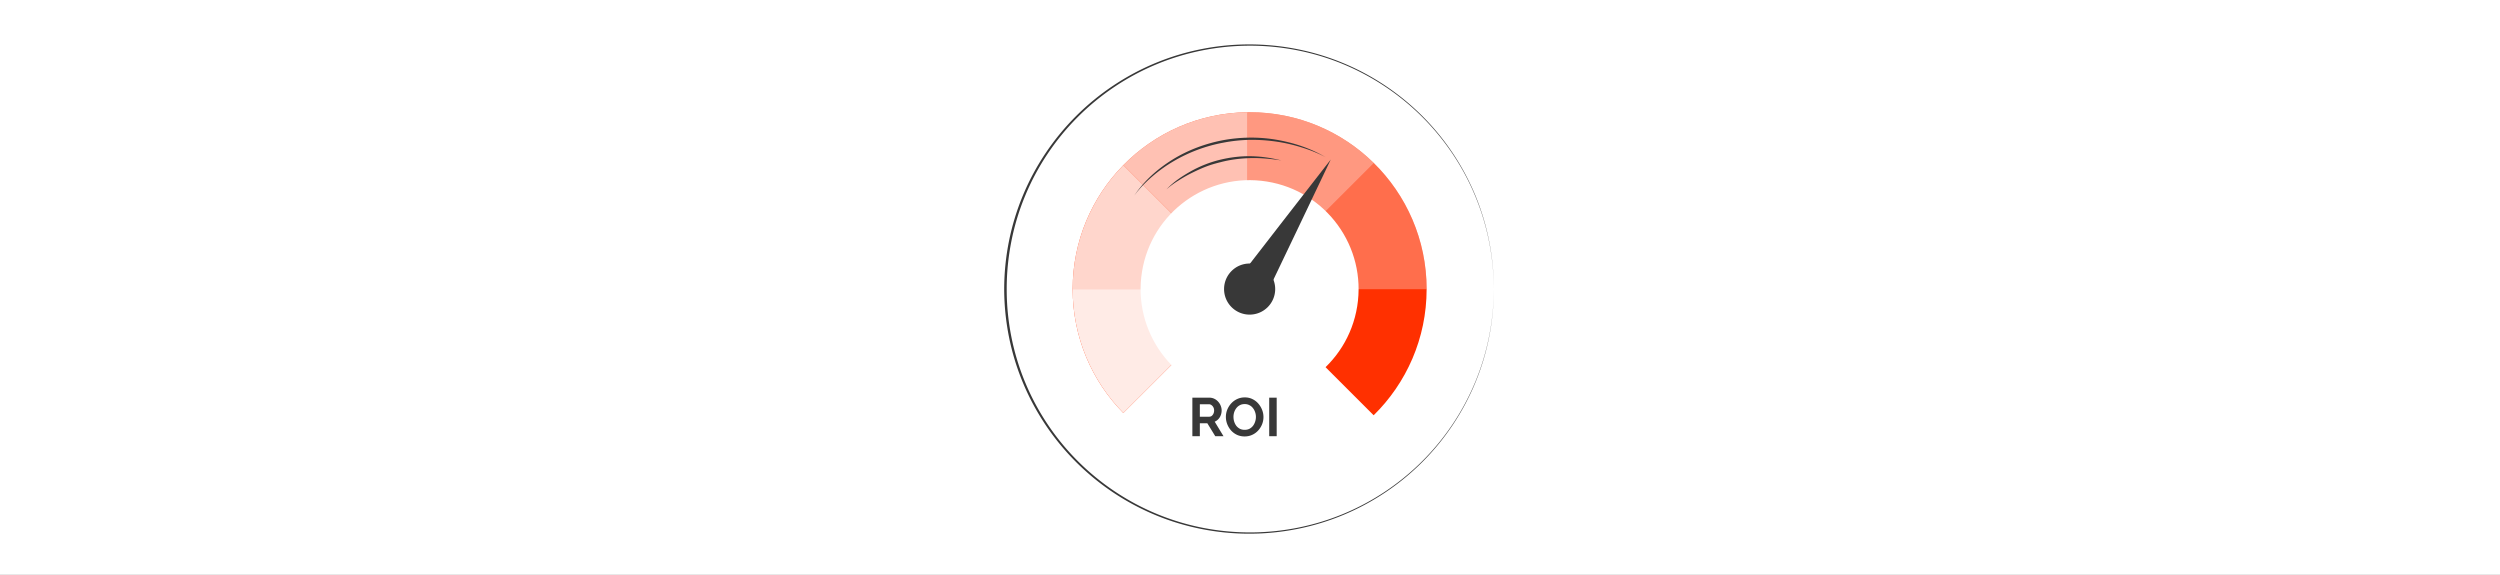
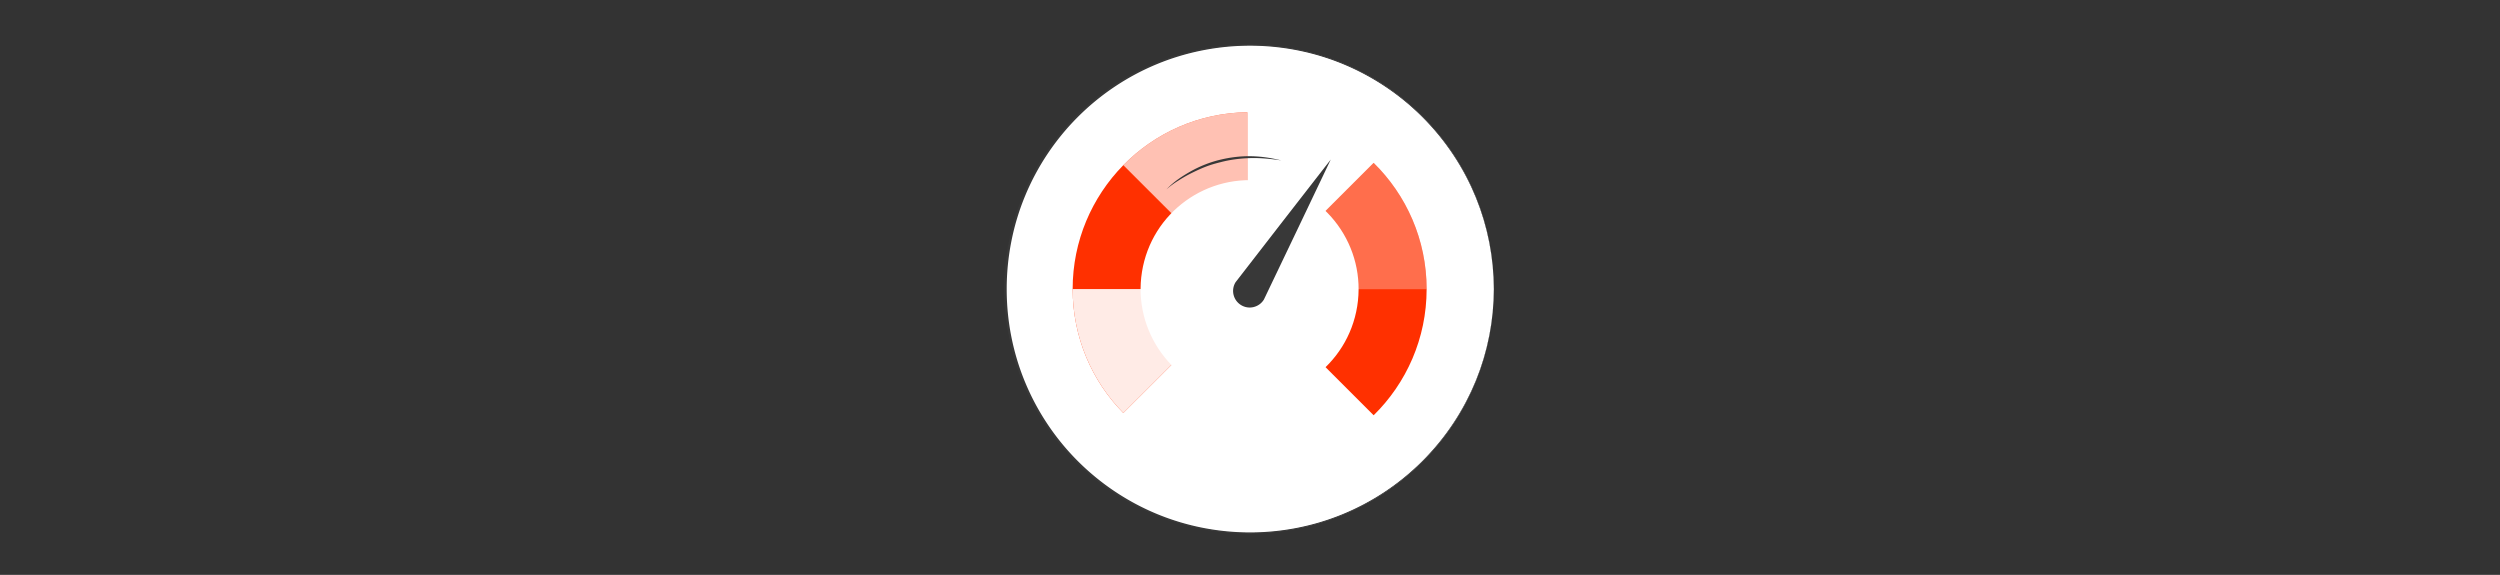
<svg xmlns="http://www.w3.org/2000/svg" width="922" height="212" fill="none">
  <rect width="100%" height="100%" fill="#333333" stroke="none" />
  <g clip-path="url(#a)">
-     <path fill="#fff" d="M0 0h922v212H0z" />
    <path d="M524.543 170.245c35.171-35.145 35.171-92.126 0-127.27-35.17-35.145-92.192-35.145-127.362 0-35.17 35.144-35.17 92.125 0 127.27 35.17 35.144 92.192 35.144 127.362 0Z" fill="#fff" />
    <path d="M550.916 106.611c.018 11.785-2.283 23.57-6.794 34.463-4.493 10.902-11.168 20.893-19.5 29.247a90.49 90.49 0 0 1-29.231 19.596c-10.901 4.545-22.713 6.891-34.535 6.909-11.821.018-23.642-2.291-34.58-6.808a90.395 90.395 0 0 1-29.341-19.541c-8.379-8.353-15.109-18.354-19.657-29.283-4.566-10.921-6.914-22.752-6.932-34.592.018-11.84 2.366-23.672 6.932-34.592 4.548-10.93 11.278-20.93 19.657-29.284 8.387-8.344 18.413-15.033 29.35-19.54 10.929-4.518 22.759-6.818 34.581-6.809 11.821.028 23.633 2.365 34.534 6.91 10.91 4.535 20.89 11.242 29.231 19.595a90.348 90.348 0 0 1 19.5 29.247c4.502 10.911 6.803 22.706 6.785 34.482Zm0 0c-.028-11.785-2.357-23.552-6.896-34.417-4.52-10.875-11.223-20.83-19.564-29.137a90.22 90.22 0 0 0-29.194-19.44c-10.873-4.498-22.639-6.78-34.396-6.77-11.757.027-23.514 2.355-34.36 6.872-10.854 4.508-20.788 11.187-29.074 19.495-8.295 8.316-14.933 18.262-19.399 29.1-4.483 10.837-6.767 22.567-6.757 34.288-.019 11.72 2.274 23.45 6.757 34.288a89.773 89.773 0 0 0 19.408 29.1c8.295 8.307 18.229 14.986 29.075 19.494 10.845 4.527 22.593 6.854 34.359 6.873 11.757.018 23.523-2.273 34.396-6.771a90.02 90.02 0 0 0 48.749-48.576c4.539-10.847 6.878-22.614 6.896-34.399Z" fill="#383838" />
    <path d="M526.142 106.611H460.02l46.576-46.543c12.061 11.831 19.546 28.318 19.546 46.543Z" fill="#FF3000" />
    <path opacity=".3" d="M526.142 106.611H460.02l46.576-46.543c12.061 11.831 19.546 28.318 19.546 46.543Z" fill="#fff" />
-     <path d="m506.596 60.068-46.576 46.543V41.392c.285-.01.561-.01.847-.01 17.805 0 33.954 7.13 45.729 18.686Z" fill="#FF3000" />
-     <path opacity=".5" d="m506.596 60.068-46.576 46.543V41.392c.285-.01.561-.01.847-.01 17.805 0 33.954 7.13 45.729 18.686Z" fill="#fff" />
    <path d="M460.019 41.392v65.219L414.28 60.905c11.674-11.868 27.832-19.292 45.739-19.513Z" fill="#FF3000" />
    <path opacity=".7" d="M460.019 41.392v65.219L414.28 60.905c11.674-11.868 27.832-19.292 45.739-19.513Z" fill="#fff" />
    <path d="M460.019 106.611h-64.428c0-17.802 7.144-33.939 18.689-45.706l45.739 45.706Z" fill="#FF3000" />
-     <path opacity=".8" d="M460.019 106.611h-64.428c0-17.802 7.144-33.939 18.689-45.706l45.739 45.706Z" fill="#fff" />
    <path d="m460.019 106.611-45.739 45.705c-11.554-11.766-18.689-27.894-18.689-45.705h64.428Z" fill="#FF3000" />
    <path opacity=".9" d="m460.019 106.611-45.739 45.705c-11.554-11.766-18.689-27.894-18.689-45.705h64.428Z" fill="#fff" />
    <path d="M526.141 106.611c0 18.225-7.485 34.711-19.536 46.543l-46.577-46.543h66.113Z" fill="#FF3000" />
    <path d="M500.541 112.956c3.508-21.905-11.418-42.503-33.339-46.008-21.92-3.505-42.533 11.41-46.04 33.315-3.508 21.904 11.418 42.502 33.338 46.007 21.92 3.505 42.534-11.41 46.041-33.314Z" fill="#fff" />
    <path d="M466.123 110.484c-1.768 2.889-5.542 3.8-8.424 2.033-2.891-1.766-3.802-5.538-2.035-8.418.267-.432 35.124-45.273 35.124-45.273s-24.407 51.235-24.665 51.658Z" fill="#383838" />
-     <path d="M467.529 113.271a9.415 9.415 0 0 0 0-13.323c-3.682-3.679-9.651-3.679-13.332 0a9.415 9.415 0 0 0 0 13.323c3.681 3.679 9.65 3.679 13.332 0ZM439.743 160.861v-14.2h6.28c.653 0 1.253.133 1.8.4a4.43 4.43 0 0 1 1.44 1.08c.413.453.726.96.94 1.52.226.56.34 1.133.34 1.72 0 .6-.107 1.18-.32 1.74a4.215 4.215 0 0 1-.88 1.44c-.387.413-.84.733-1.36.96l3.24 5.34h-3.04l-2.92-4.76h-2.76v4.76h-2.76Zm2.76-7.18h3.46c.346 0 .653-.1.92-.3.266-.214.48-.494.64-.84.16-.347.24-.734.24-1.16 0-.454-.094-.847-.28-1.18a2.279 2.279 0 0 0-.72-.82c-.28-.2-.587-.3-.92-.3h-3.34v4.6Zm16.522 7.28c-1.04 0-1.986-.2-2.84-.6-.84-.4-1.566-.94-2.18-1.62a7.956 7.956 0 0 1-1.4-2.32 7.363 7.363 0 0 1-.5-2.66c0-.947.174-1.847.52-2.7a7.759 7.759 0 0 1 1.46-2.3 6.862 6.862 0 0 1 2.2-1.6c.854-.4 1.787-.6 2.8-.6 1.027 0 1.96.206 2.8.62a6.7 6.7 0 0 1 2.18 1.66 7.908 7.908 0 0 1 1.4 2.32c.334.853.5 1.733.5 2.64 0 .933-.173 1.833-.52 2.7a7.56 7.56 0 0 1-1.46 2.3 6.728 6.728 0 0 1-2.2 1.58c-.84.386-1.76.58-2.76.58Zm-4.12-7.2c0 .613.094 1.206.28 1.78.187.573.454 1.086.8 1.54.36.44.794.793 1.3 1.06.52.253 1.107.38 1.76.38.667 0 1.26-.134 1.78-.4a4 4 0 0 0 1.3-1.1c.347-.467.607-.98.78-1.54.187-.574.28-1.147.28-1.72 0-.614-.1-1.2-.3-1.76a4.627 4.627 0 0 0-.82-1.52 3.58 3.58 0 0 0-1.3-1.06c-.506-.267-1.08-.4-1.72-.4-.68 0-1.28.14-1.8.42a3.843 3.843 0 0 0-1.28 1.08c-.346.453-.613.96-.8 1.52a5.794 5.794 0 0 0-.26 1.72Zm13.178 7.1v-14.2h2.76v14.2h-2.76ZM418.341 72.11c3.609-5.455 8.654-9.88 14.215-13.33 5.598-3.44 11.849-5.778 18.294-7.038 6.453-1.214 13.128-1.325 19.601-.258 6.453 1.086 12.797 3.137 18.413 6.477-2.882-1.527-5.929-2.714-9.032-3.661a59.943 59.943 0 0 0-9.492-2.126 62.095 62.095 0 0 0-9.685-.588 57.565 57.565 0 0 0-9.64 1.058c-6.352 1.196-12.512 3.477-18.1 6.762a52.369 52.369 0 0 0-7.909 5.64c-2.449 2.106-4.741 4.433-6.665 7.065Z" fill="#383838" />
    <path d="M430.189 69.866c2.569-2.806 5.819-4.904 9.115-6.771 3.324-1.84 6.923-3.275 10.625-4.168 3.71-.892 7.531-1.38 11.342-1.315 3.812.055 7.596.625 11.269 1.554-3.747-.56-7.503-.956-11.26-.864-3.747.1-7.494.552-11.121 1.508-1.823.451-3.628.957-5.377 1.629-1.749.662-3.452 1.463-5.137 2.29a50.423 50.423 0 0 0-4.907 2.779c-1.612.994-3.14 2.088-4.549 3.358Z" fill="#383838" />
  </g>
  <defs>
    <clipPath id="a">
      <path fill="#fff" d="M0 0h922v212H0z" />
    </clipPath>
  </defs>
</svg>